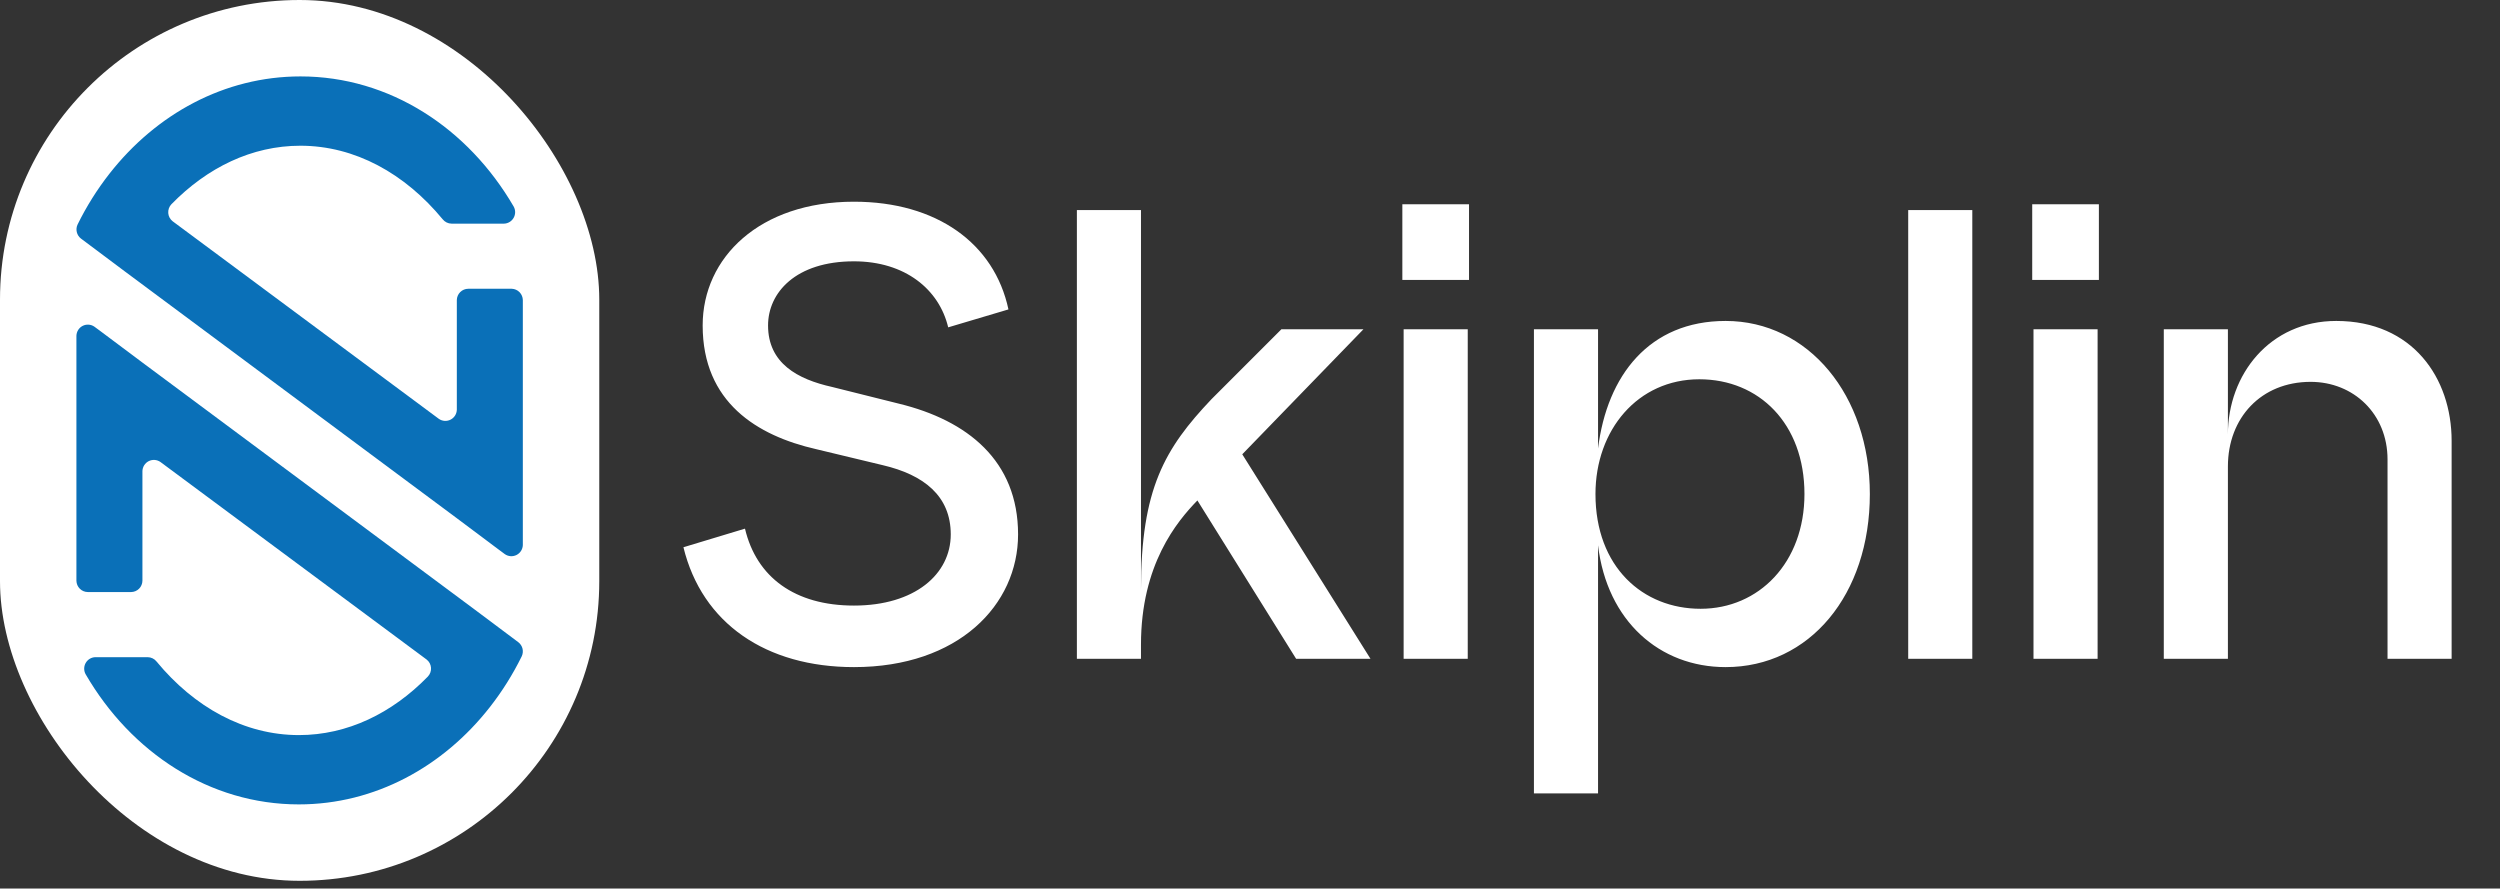
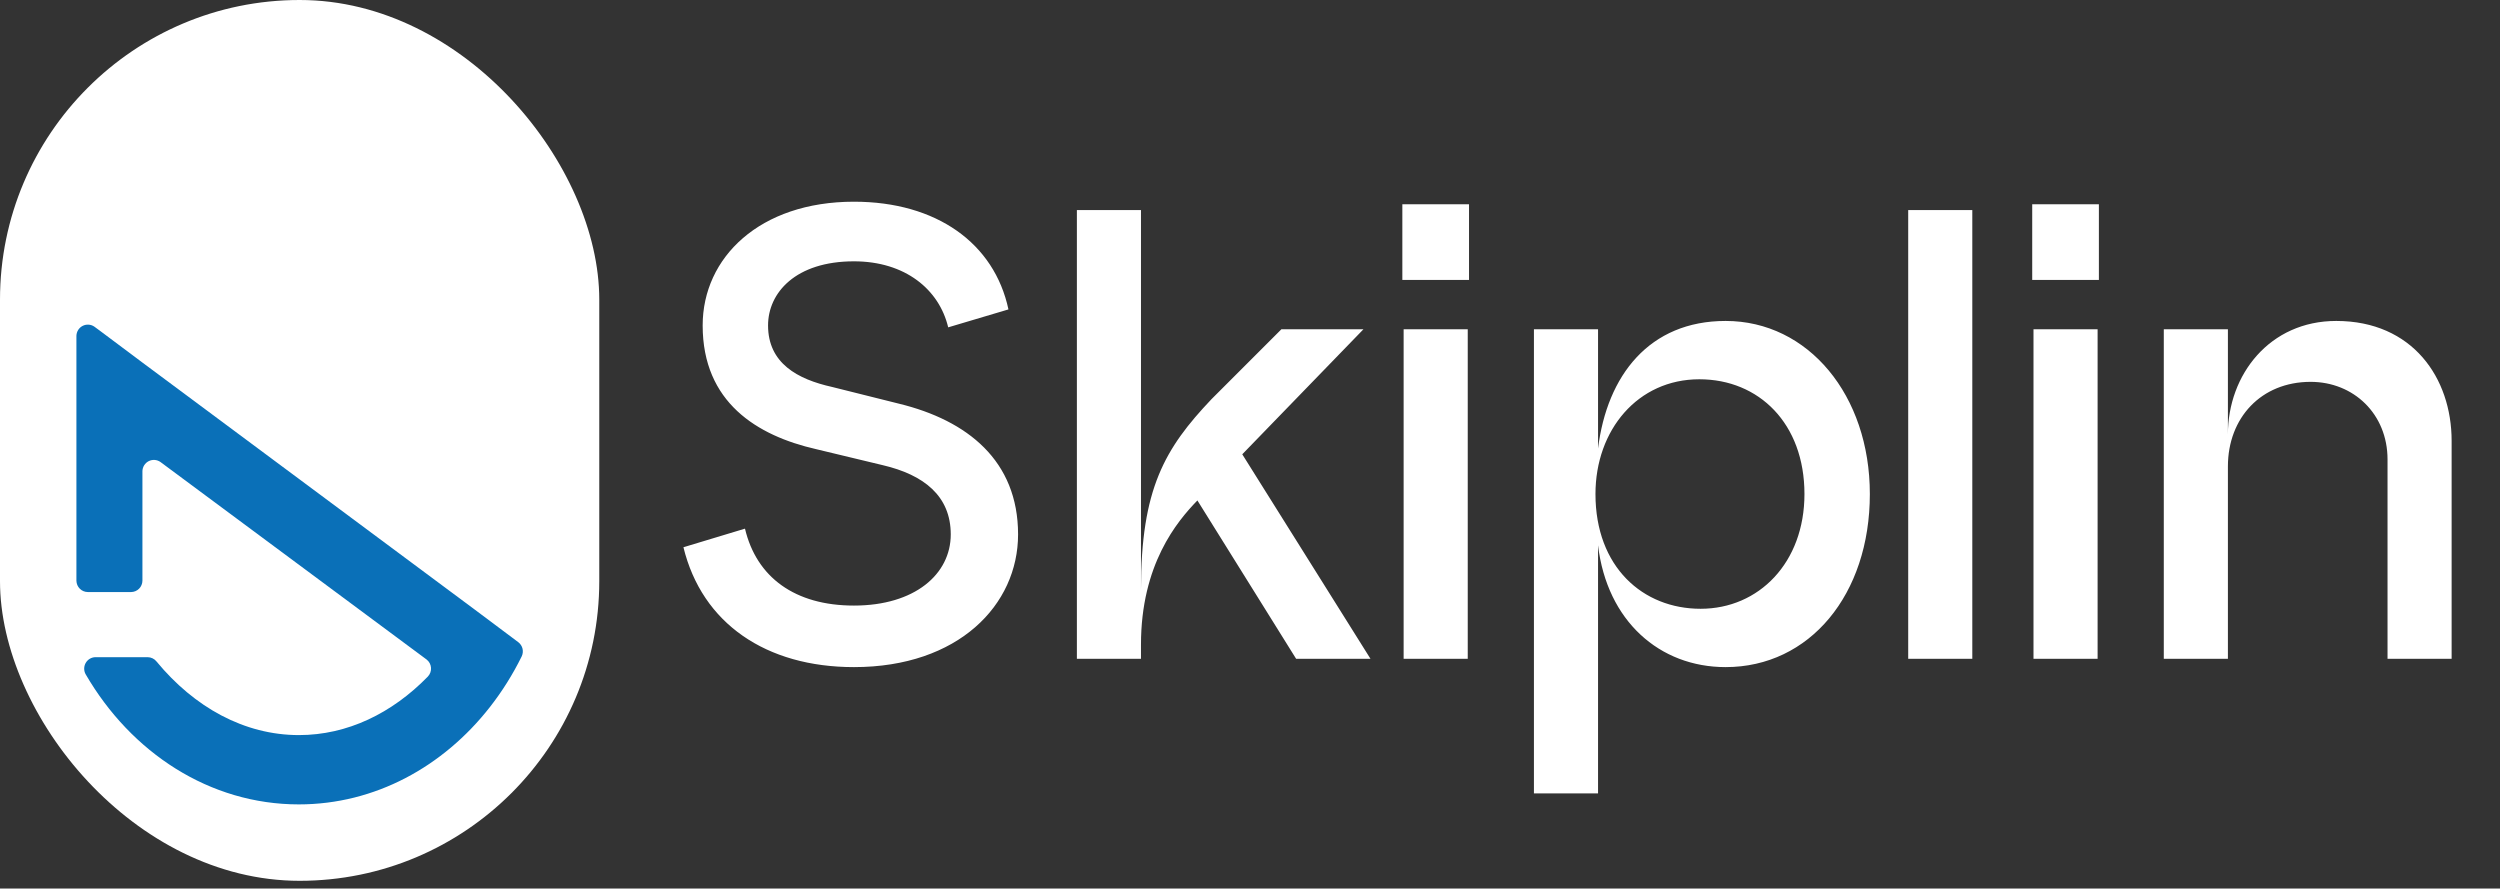
<svg xmlns="http://www.w3.org/2000/svg" width="166" height="59" viewBox="0 0 166 59" fill="none">
  <rect x="0" y="0" width="166" height="59" fill="#333333" stroke="none" />
  <rect width="39.792" height="58.486" rx="19.896" fill="white" />
  <path d="M6.718 22.024L9.46 24.076L31.533 40.484L34.419 42.645C34.557 42.752 34.655 42.903 34.696 43.073C34.736 43.244 34.717 43.423 34.642 43.581C34.056 44.772 33.35 45.899 32.534 46.944C29.433 50.91 24.896 53.412 19.842 53.412C13.918 53.412 8.707 49.977 5.685 44.768C5.622 44.654 5.589 44.525 5.59 44.394C5.591 44.264 5.625 44.136 5.689 44.022C5.754 43.908 5.846 43.813 5.957 43.746C6.069 43.678 6.196 43.641 6.326 43.637H9.807C9.92 43.638 10.031 43.664 10.133 43.714C10.235 43.763 10.324 43.835 10.394 43.924C12.9 46.962 16.221 48.81 19.849 48.81C23.067 48.81 26.033 47.361 28.41 44.923C28.483 44.846 28.54 44.754 28.576 44.653C28.612 44.553 28.627 44.445 28.619 44.339C28.611 44.232 28.581 44.128 28.531 44.034C28.48 43.94 28.41 43.857 28.326 43.792L10.648 30.673C10.536 30.596 10.404 30.55 10.268 30.54C10.132 30.531 9.996 30.559 9.874 30.62C9.753 30.682 9.65 30.775 9.576 30.891C9.503 31.006 9.462 31.139 9.457 31.276V38.562C9.454 38.76 9.374 38.949 9.235 39.089C9.095 39.229 8.907 39.309 8.71 39.312H5.834C5.635 39.312 5.443 39.233 5.301 39.093C5.159 38.953 5.078 38.762 5.074 38.562V22.291C5.079 22.154 5.12 22.021 5.194 21.905C5.268 21.79 5.371 21.697 5.493 21.636C5.615 21.574 5.752 21.547 5.888 21.557C6.024 21.566 6.155 21.613 6.267 21.691L6.718 22.024Z" fill="#0A70B8" />
-   <path d="M33.077 36.465L30.333 34.41L8.262 18.002L5.376 15.841C5.237 15.735 5.14 15.583 5.099 15.413C5.058 15.243 5.077 15.063 5.153 14.905C5.738 13.714 6.444 12.587 7.261 11.542C10.362 7.576 14.897 5.074 19.953 5.074C25.874 5.074 31.085 8.509 34.11 13.718C34.173 13.833 34.206 13.961 34.205 14.092C34.204 14.223 34.17 14.352 34.105 14.465C34.04 14.579 33.948 14.674 33.836 14.741C33.724 14.809 33.597 14.846 33.467 14.85H29.986C29.872 14.849 29.76 14.823 29.658 14.773C29.556 14.723 29.466 14.651 29.395 14.562C26.89 11.524 23.569 9.676 19.943 9.676C16.723 9.676 13.759 11.125 11.38 13.563C11.306 13.64 11.25 13.732 11.214 13.833C11.178 13.934 11.164 14.041 11.172 14.148C11.18 14.255 11.21 14.358 11.261 14.453C11.312 14.547 11.382 14.629 11.466 14.694L29.142 27.813C29.254 27.891 29.385 27.936 29.521 27.946C29.658 27.955 29.794 27.927 29.915 27.866C30.037 27.804 30.14 27.711 30.214 27.596C30.287 27.48 30.328 27.347 30.333 27.21V19.924C30.336 19.724 30.418 19.533 30.56 19.393C30.702 19.253 30.893 19.174 31.093 19.174H33.986C34.18 19.182 34.364 19.264 34.499 19.403C34.635 19.543 34.712 19.729 34.716 19.924V36.195C34.711 36.332 34.669 36.465 34.596 36.581C34.522 36.696 34.419 36.789 34.297 36.851C34.174 36.912 34.038 36.939 33.902 36.93C33.766 36.92 33.635 36.873 33.522 36.795L33.077 36.465Z" fill="#0A70B8" />
  <path d="M56.703 44.296C50.871 44.296 46.615 41.402 45.38 36.337L49.467 35.102C50.233 38.337 52.787 40.21 56.703 40.21C60.747 40.21 63.13 38.124 63.13 35.485C63.13 32.931 61.343 31.527 58.618 30.888L54.191 29.824C50.275 28.93 46.657 26.717 46.657 21.609C46.657 17.097 50.446 13.393 56.703 13.393C62.194 13.393 66.025 16.16 66.961 20.545L62.96 21.736C62.364 19.225 60.108 17.352 56.703 17.352C52.829 17.352 50.999 19.438 50.999 21.609C50.999 24.12 52.957 25.184 55.256 25.695L59.682 26.802C64.237 27.909 67.6 30.59 67.6 35.485C67.6 40.167 63.641 44.296 56.703 44.296ZM71.505 43.743V13.947H75.761V39.146C75.761 32.463 77.336 29.781 80.444 26.504L85.084 21.864H90.532L82.487 30.165L91 43.743H86.062L79.507 33.229C78.145 34.634 75.761 37.486 75.761 42.807V43.743H71.505ZM93.201 43.743V21.864H97.458V43.743H93.201ZM93.116 18.587V13.564H97.543V18.587H93.116ZM112.835 25.184C108.749 25.184 105.939 28.547 105.939 32.804C105.939 37.656 109.089 40.423 112.92 40.423C116.794 40.423 119.816 37.358 119.816 32.804C119.816 28.121 116.794 25.184 112.835 25.184ZM101.853 52.682V21.864H106.11V29.781C106.706 24.929 109.515 21.311 114.58 21.311C120.071 21.311 124.158 26.248 124.158 32.804C124.158 39.486 120.157 44.296 114.58 44.296C110.196 44.296 106.706 41.232 106.11 36.209V52.682H101.853ZM126.705 43.743V13.947H130.961V43.743H126.705ZM135.024 43.743V21.864H139.281V43.743H135.024ZM134.939 18.587V13.564H139.366V18.587H134.939ZM143.676 43.743V21.864H147.933V28.845C147.933 24.886 150.699 21.311 155.126 21.311C160.192 21.311 162.788 25.099 162.788 29.271V43.743H158.532V30.505C158.532 27.483 156.276 25.355 153.424 25.355C150.146 25.355 147.933 27.738 147.933 30.973V43.743H143.676Z" fill="white" />
</svg>